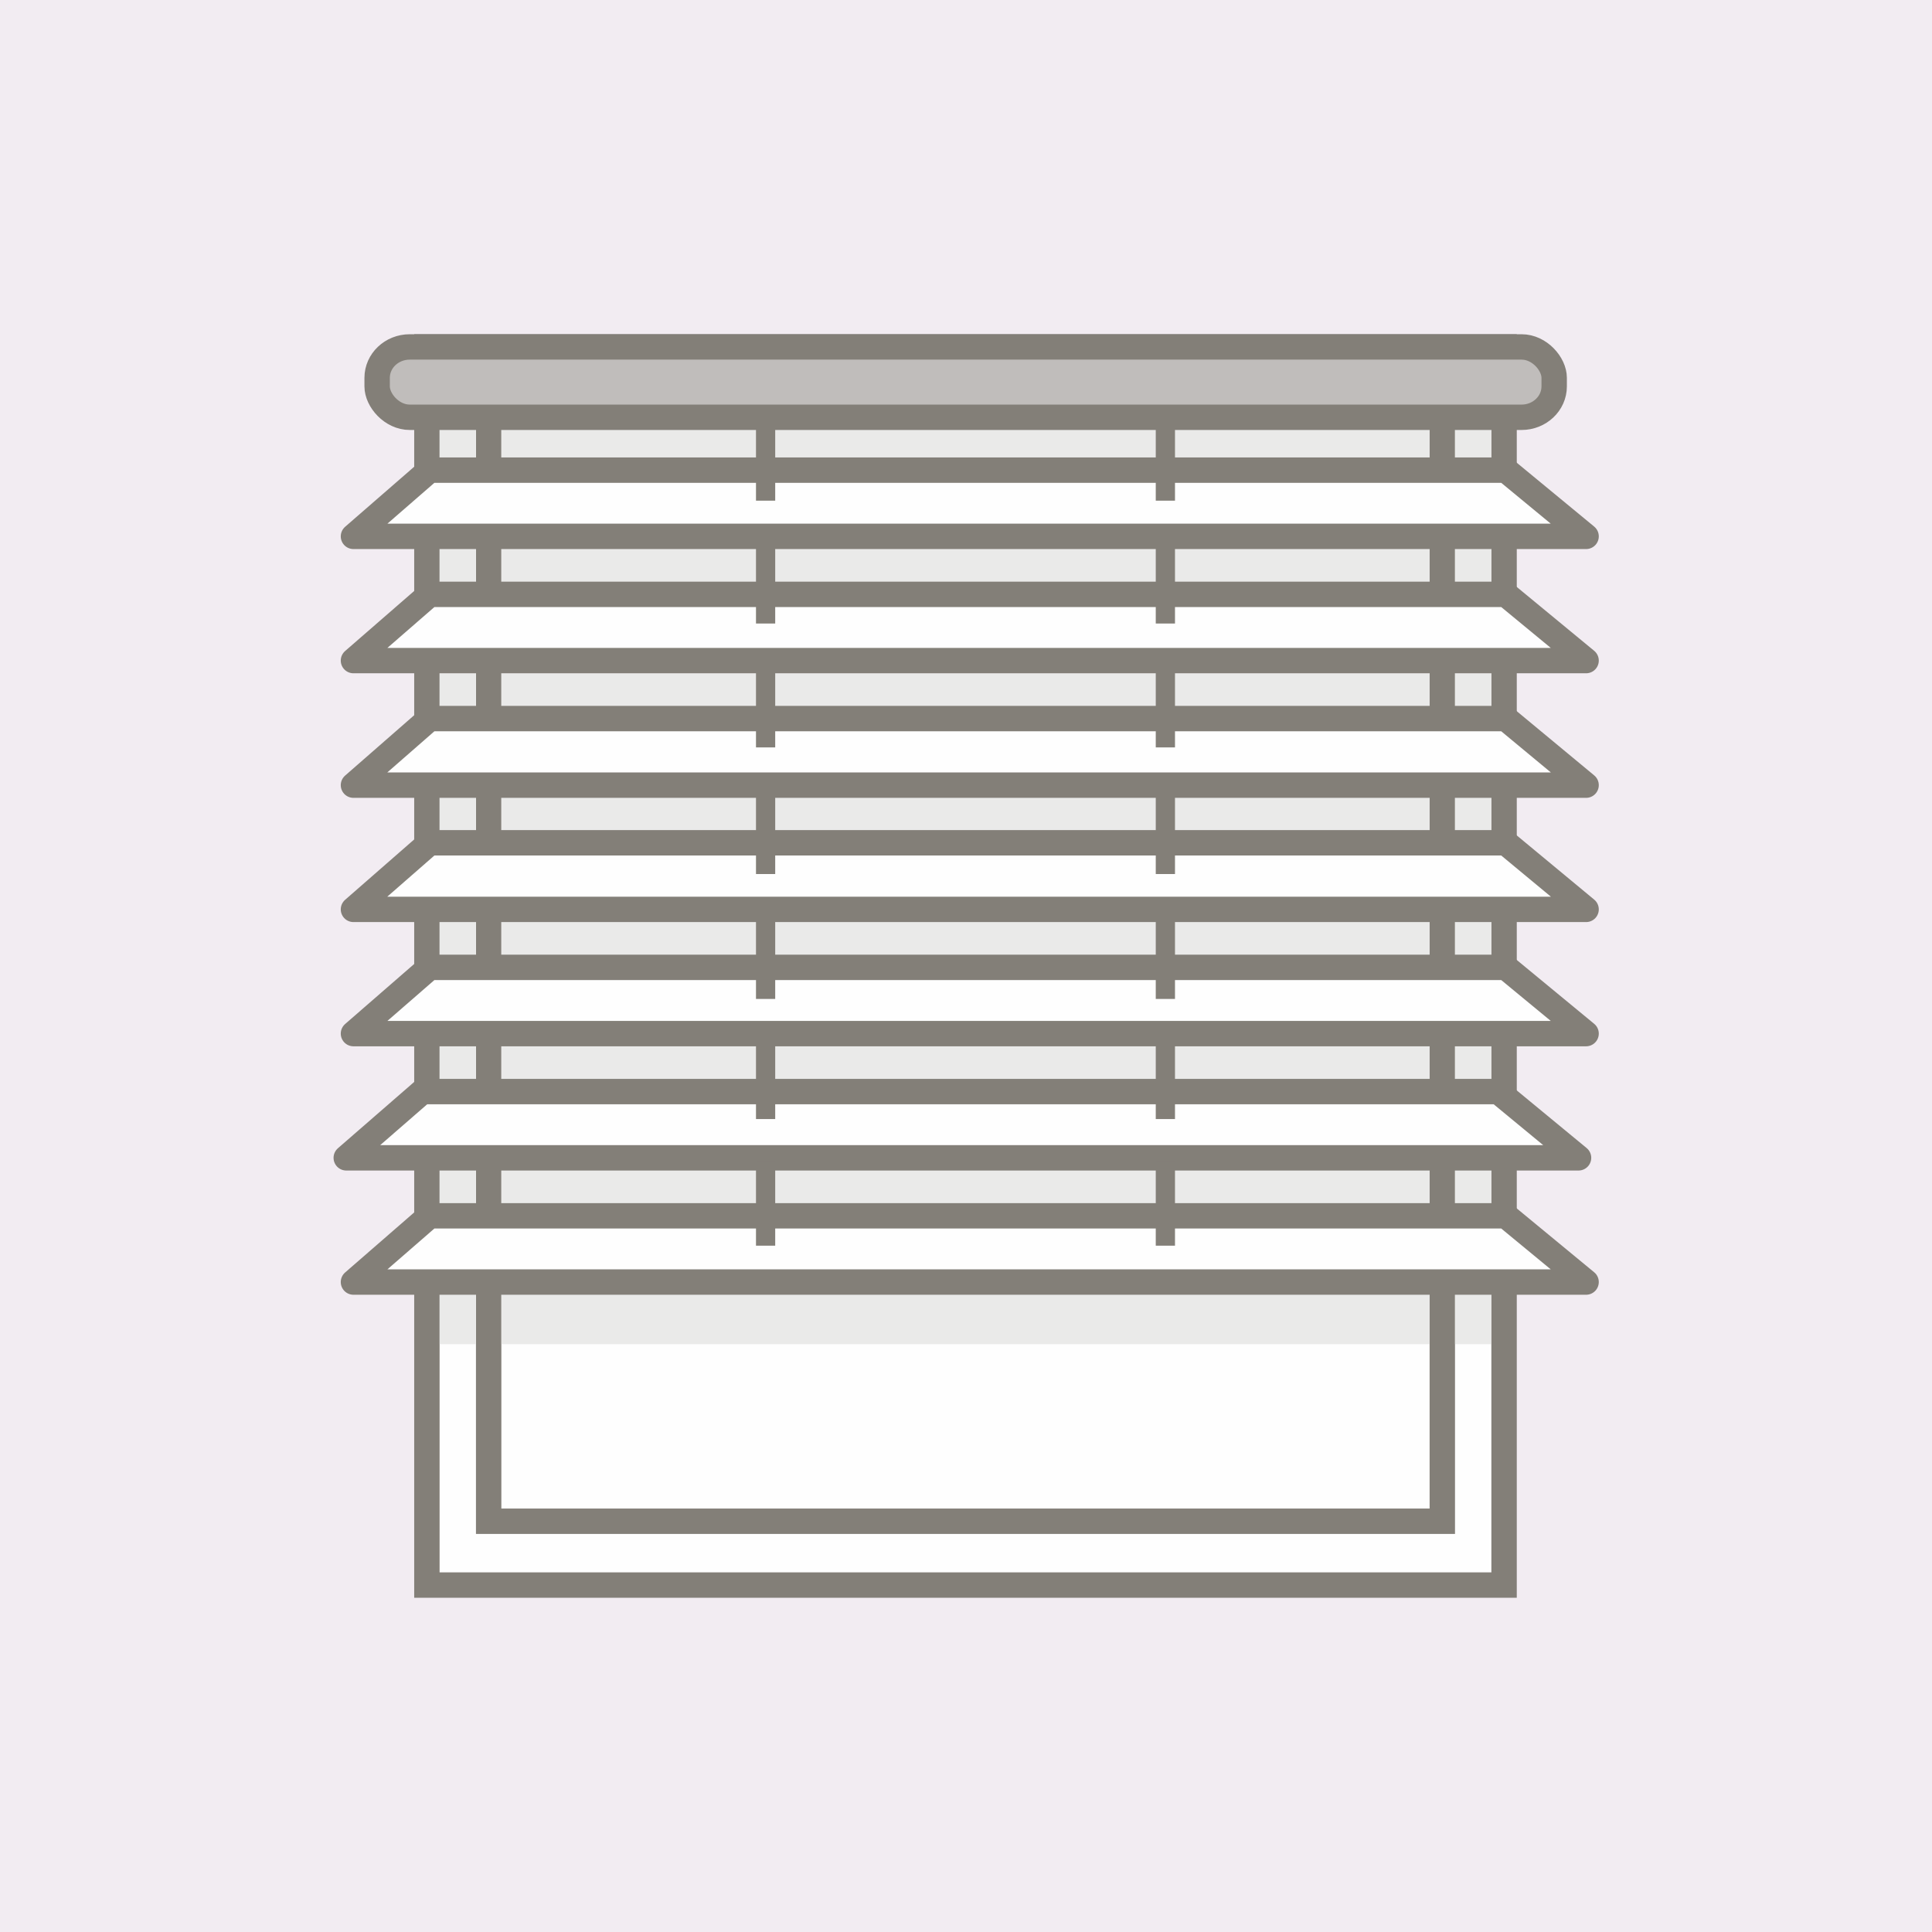
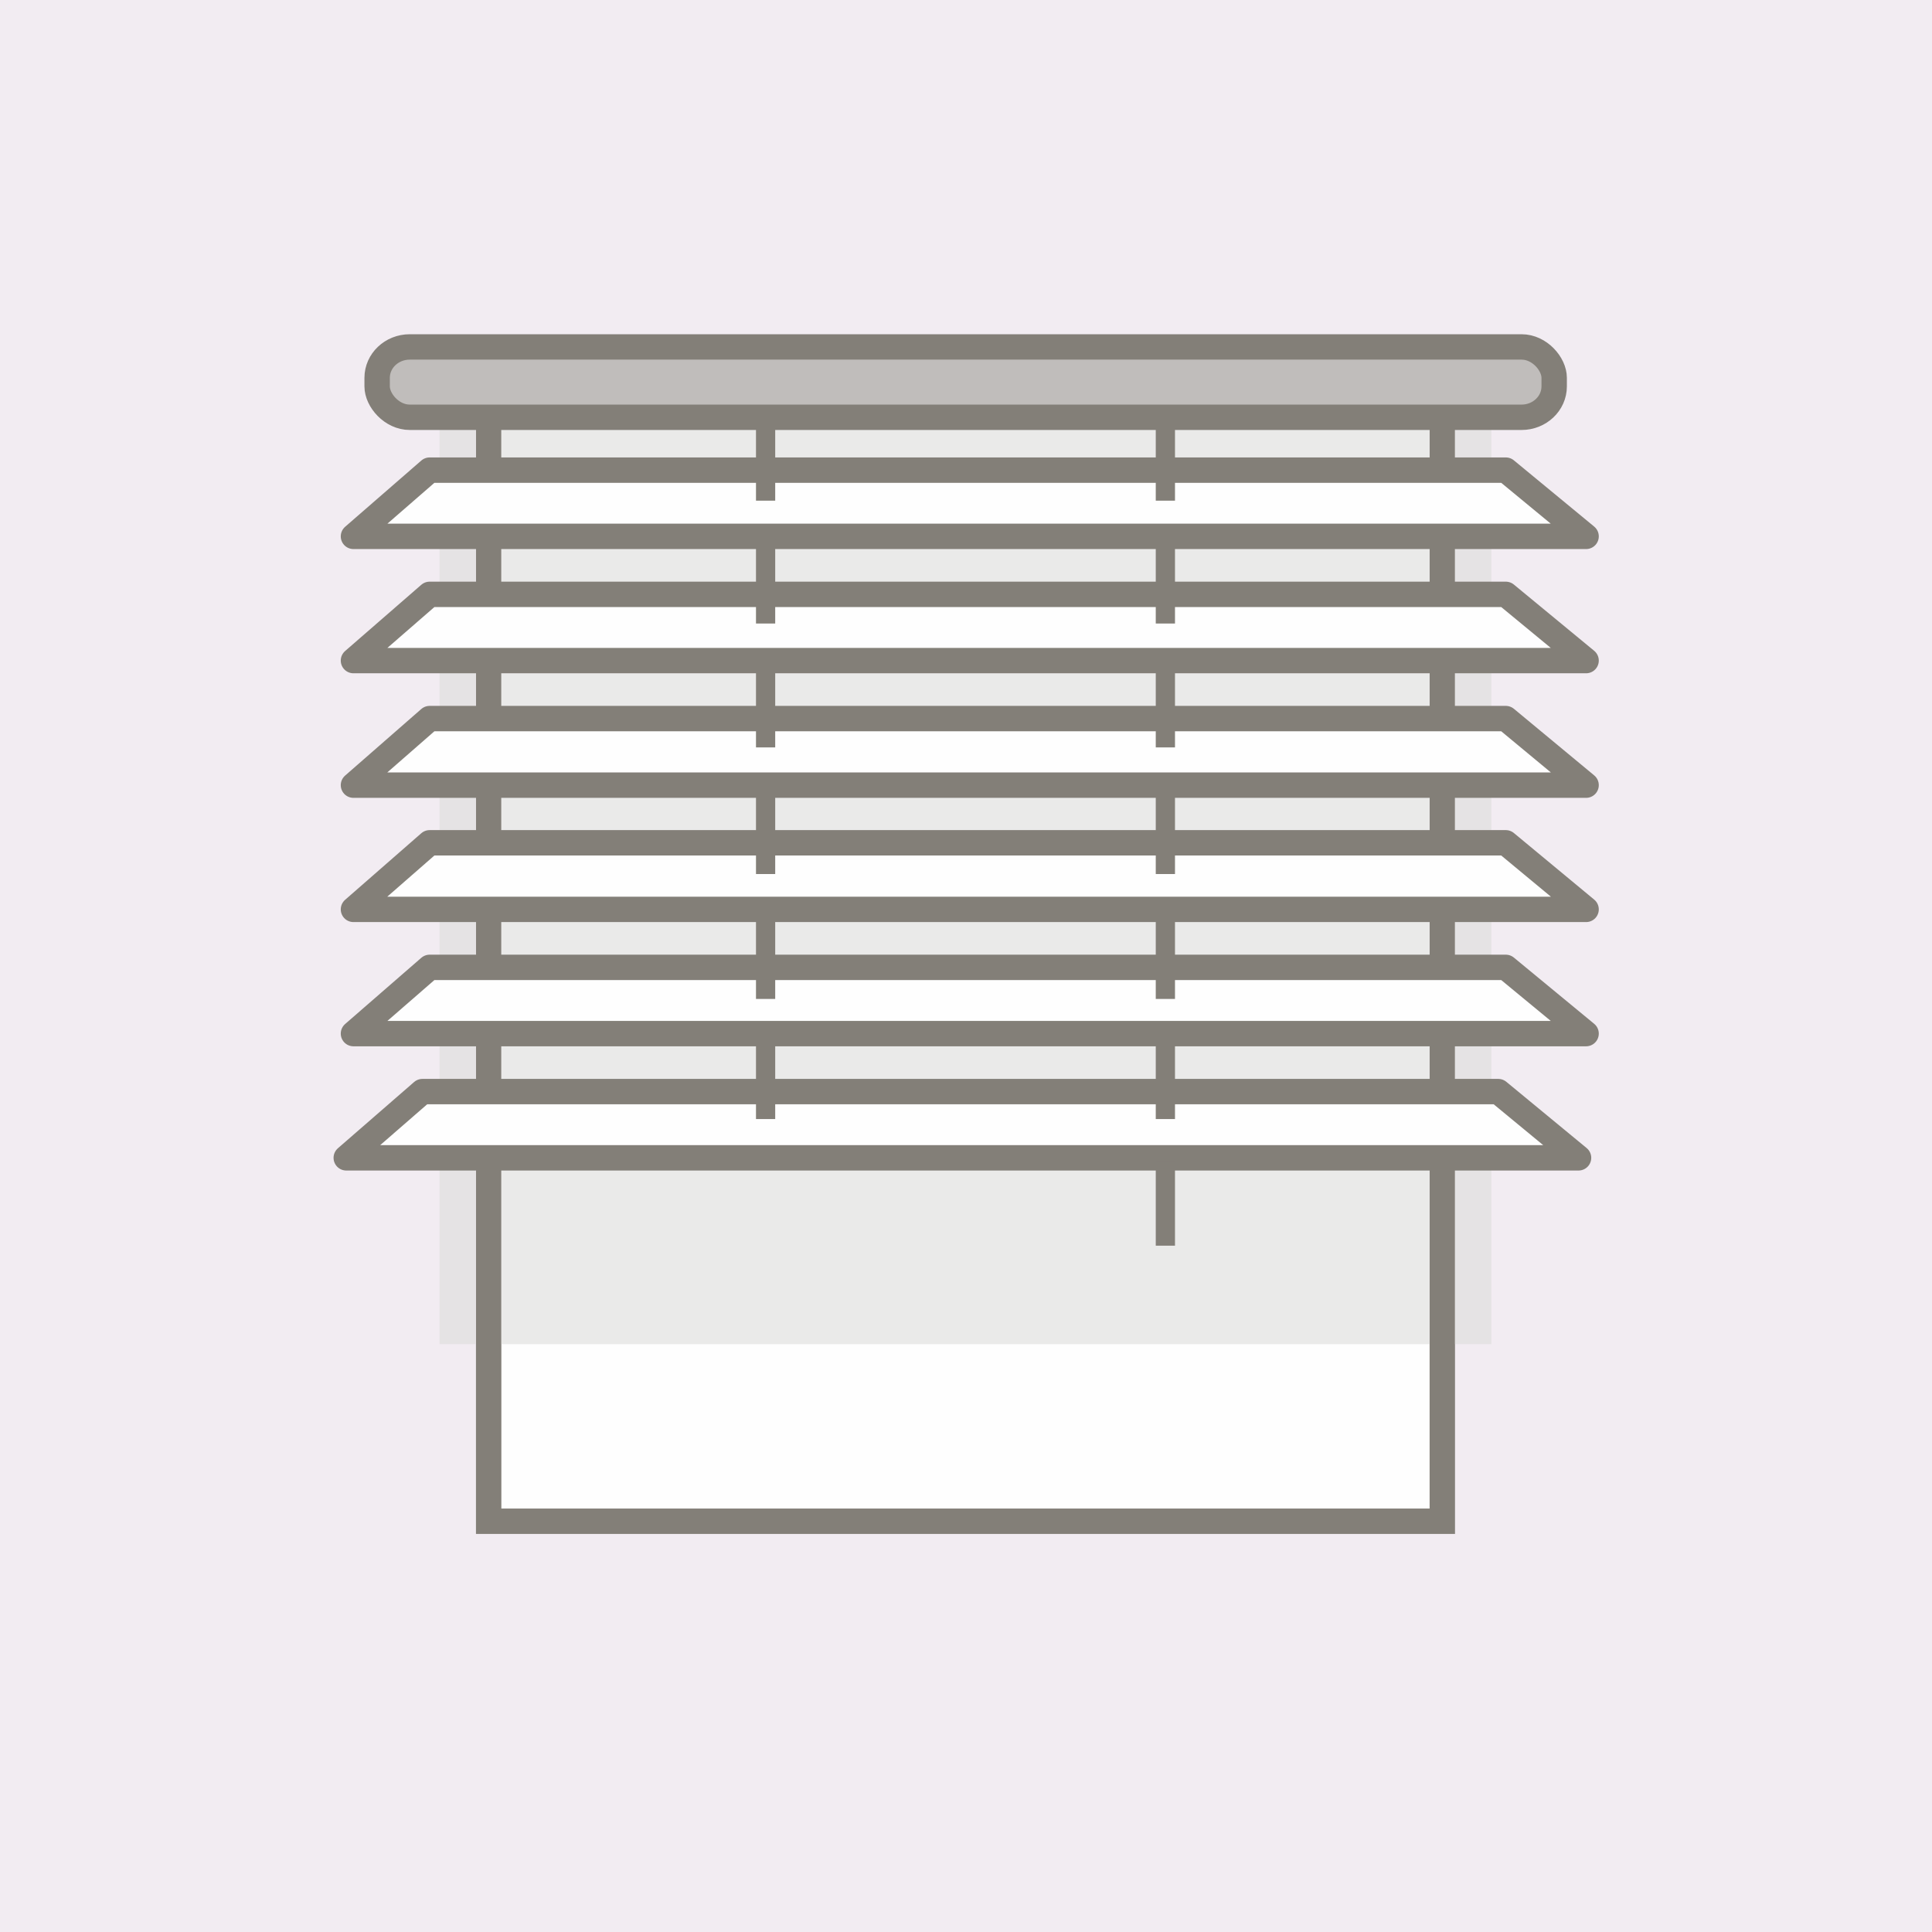
<svg xmlns="http://www.w3.org/2000/svg" xml:space="preserve" width="634px" height="634px" version="1.1" style="shape-rendering:geometricPrecision; text-rendering:geometricPrecision; image-rendering:optimizeQuality; fill-rule:evenodd; clip-rule:evenodd" viewBox="0 0 56.3 56.3">
  <defs>
    <style type="text/css">
   
    .str0 {stroke:#837F78;stroke-width:0.74;stroke-miterlimit:22.926}
    .str2 {stroke:#837F78;stroke-width:0.56;stroke-miterlimit:22.926}
    .str1 {stroke:#837F78;stroke-width:0.74;stroke-linejoin:round;stroke-miterlimit:22.926}
    .fil5 {fill:none}
    .fil4 {fill:#FEFEFE}
    .fil1 {fill:#FEFEFE}
    .fil0 {fill:#F2ECF2}
    .fil3 {fill:#C0BDBB}
    .fil2 {fill:#DFDEDD;fill-opacity:0.651}
   
  </style>
  </defs>
  <g id="Слой_x0020_1">
    <rect class="fil0" width="56.3" height="56.3" />
    <g id="_1682090470384">
-       <polygon class="fil1 str0" points="12.44,46.19 43.83,46.19 43.83,10.11 12.44,10.11 " />
      <polygon class="fil1 str0" points="14.24,44.33 42.03,44.33 42.03,11.97 14.24,11.97 " />
      <polygon class="fil2" points="14.61,12.51 41.66,12.51 41.66,39.17 14.61,39.17 " />
      <polygon class="fil2" points="12.81,12.51 13.86,12.51 13.86,39.17 12.81,39.17 " />
      <polygon class="fil2" points="42.4,12.51 43.46,12.51 43.46,39.17 42.4,39.17 " />
      <rect class="fil3 str0" x="10.99" y="10.11" width="34.3" height="2.05" rx="0.95" ry="0.9" />
      <polygon class="fil4 str1" points="12.52,13.7 43.88,13.7 46.22,15.63 10.3,15.63 " />
      <polygon class="fil4 str1" points="12.52,17.32 43.88,17.32 46.22,19.25 10.3,19.25 " />
      <polygon class="fil4 str1" points="12.52,20.94 43.88,20.94 46.22,22.88 10.3,22.88 " />
      <polygon class="fil4 str1" points="12.52,24.56 43.88,24.56 46.22,26.5 10.3,26.5 " />
      <polygon class="fil4 str1" points="12.52,28.19 43.88,28.19 46.22,30.12 10.3,30.12 " />
      <polygon class="fil4 str1" points="12.31,31.81 43.66,31.81 46,33.74 10.09,33.74 " />
-       <polygon class="fil4 str1" points="12.52,35.43 43.88,35.43 46.22,37.36 10.3,37.36 " />
      <g>
        <line class="fil5 str2" x1="22.31" y1="14.59" x2="22.31" y2="12.16" />
        <line class="fil5 str2" x1="33.96" y1="14.59" x2="33.96" y2="12.16" />
      </g>
      <g>
        <line class="fil5 str2" x1="22.31" y1="18.17" x2="22.31" y2="15.74" />
        <line class="fil5 str2" x1="33.96" y1="18.17" x2="33.96" y2="15.74" />
      </g>
      <g>
        <line class="fil5 str2" x1="22.31" y1="21.78" x2="22.31" y2="19.35" />
        <line class="fil5 str2" x1="33.96" y1="21.78" x2="33.96" y2="19.35" />
      </g>
      <g>
        <line class="fil5 str2" x1="22.31" y1="25.47" x2="22.31" y2="23.04" />
        <line class="fil5 str2" x1="33.96" y1="25.47" x2="33.96" y2="23.04" />
      </g>
      <g>
        <line class="fil5 str2" x1="22.31" y1="29.11" x2="22.31" y2="26.68" />
        <line class="fil5 str2" x1="33.96" y1="29.11" x2="33.96" y2="26.68" />
      </g>
      <g>
        <line class="fil5 str2" x1="22.31" y1="32.61" x2="22.31" y2="30.18" />
        <line class="fil5 str2" x1="33.96" y1="32.61" x2="33.96" y2="30.18" />
      </g>
      <g>
-         <line class="fil5 str2" x1="22.31" y1="36.3" x2="22.31" y2="33.87" />
        <line class="fil5 str2" x1="33.96" y1="36.3" x2="33.96" y2="33.87" />
      </g>
    </g>
  </g>
</svg>